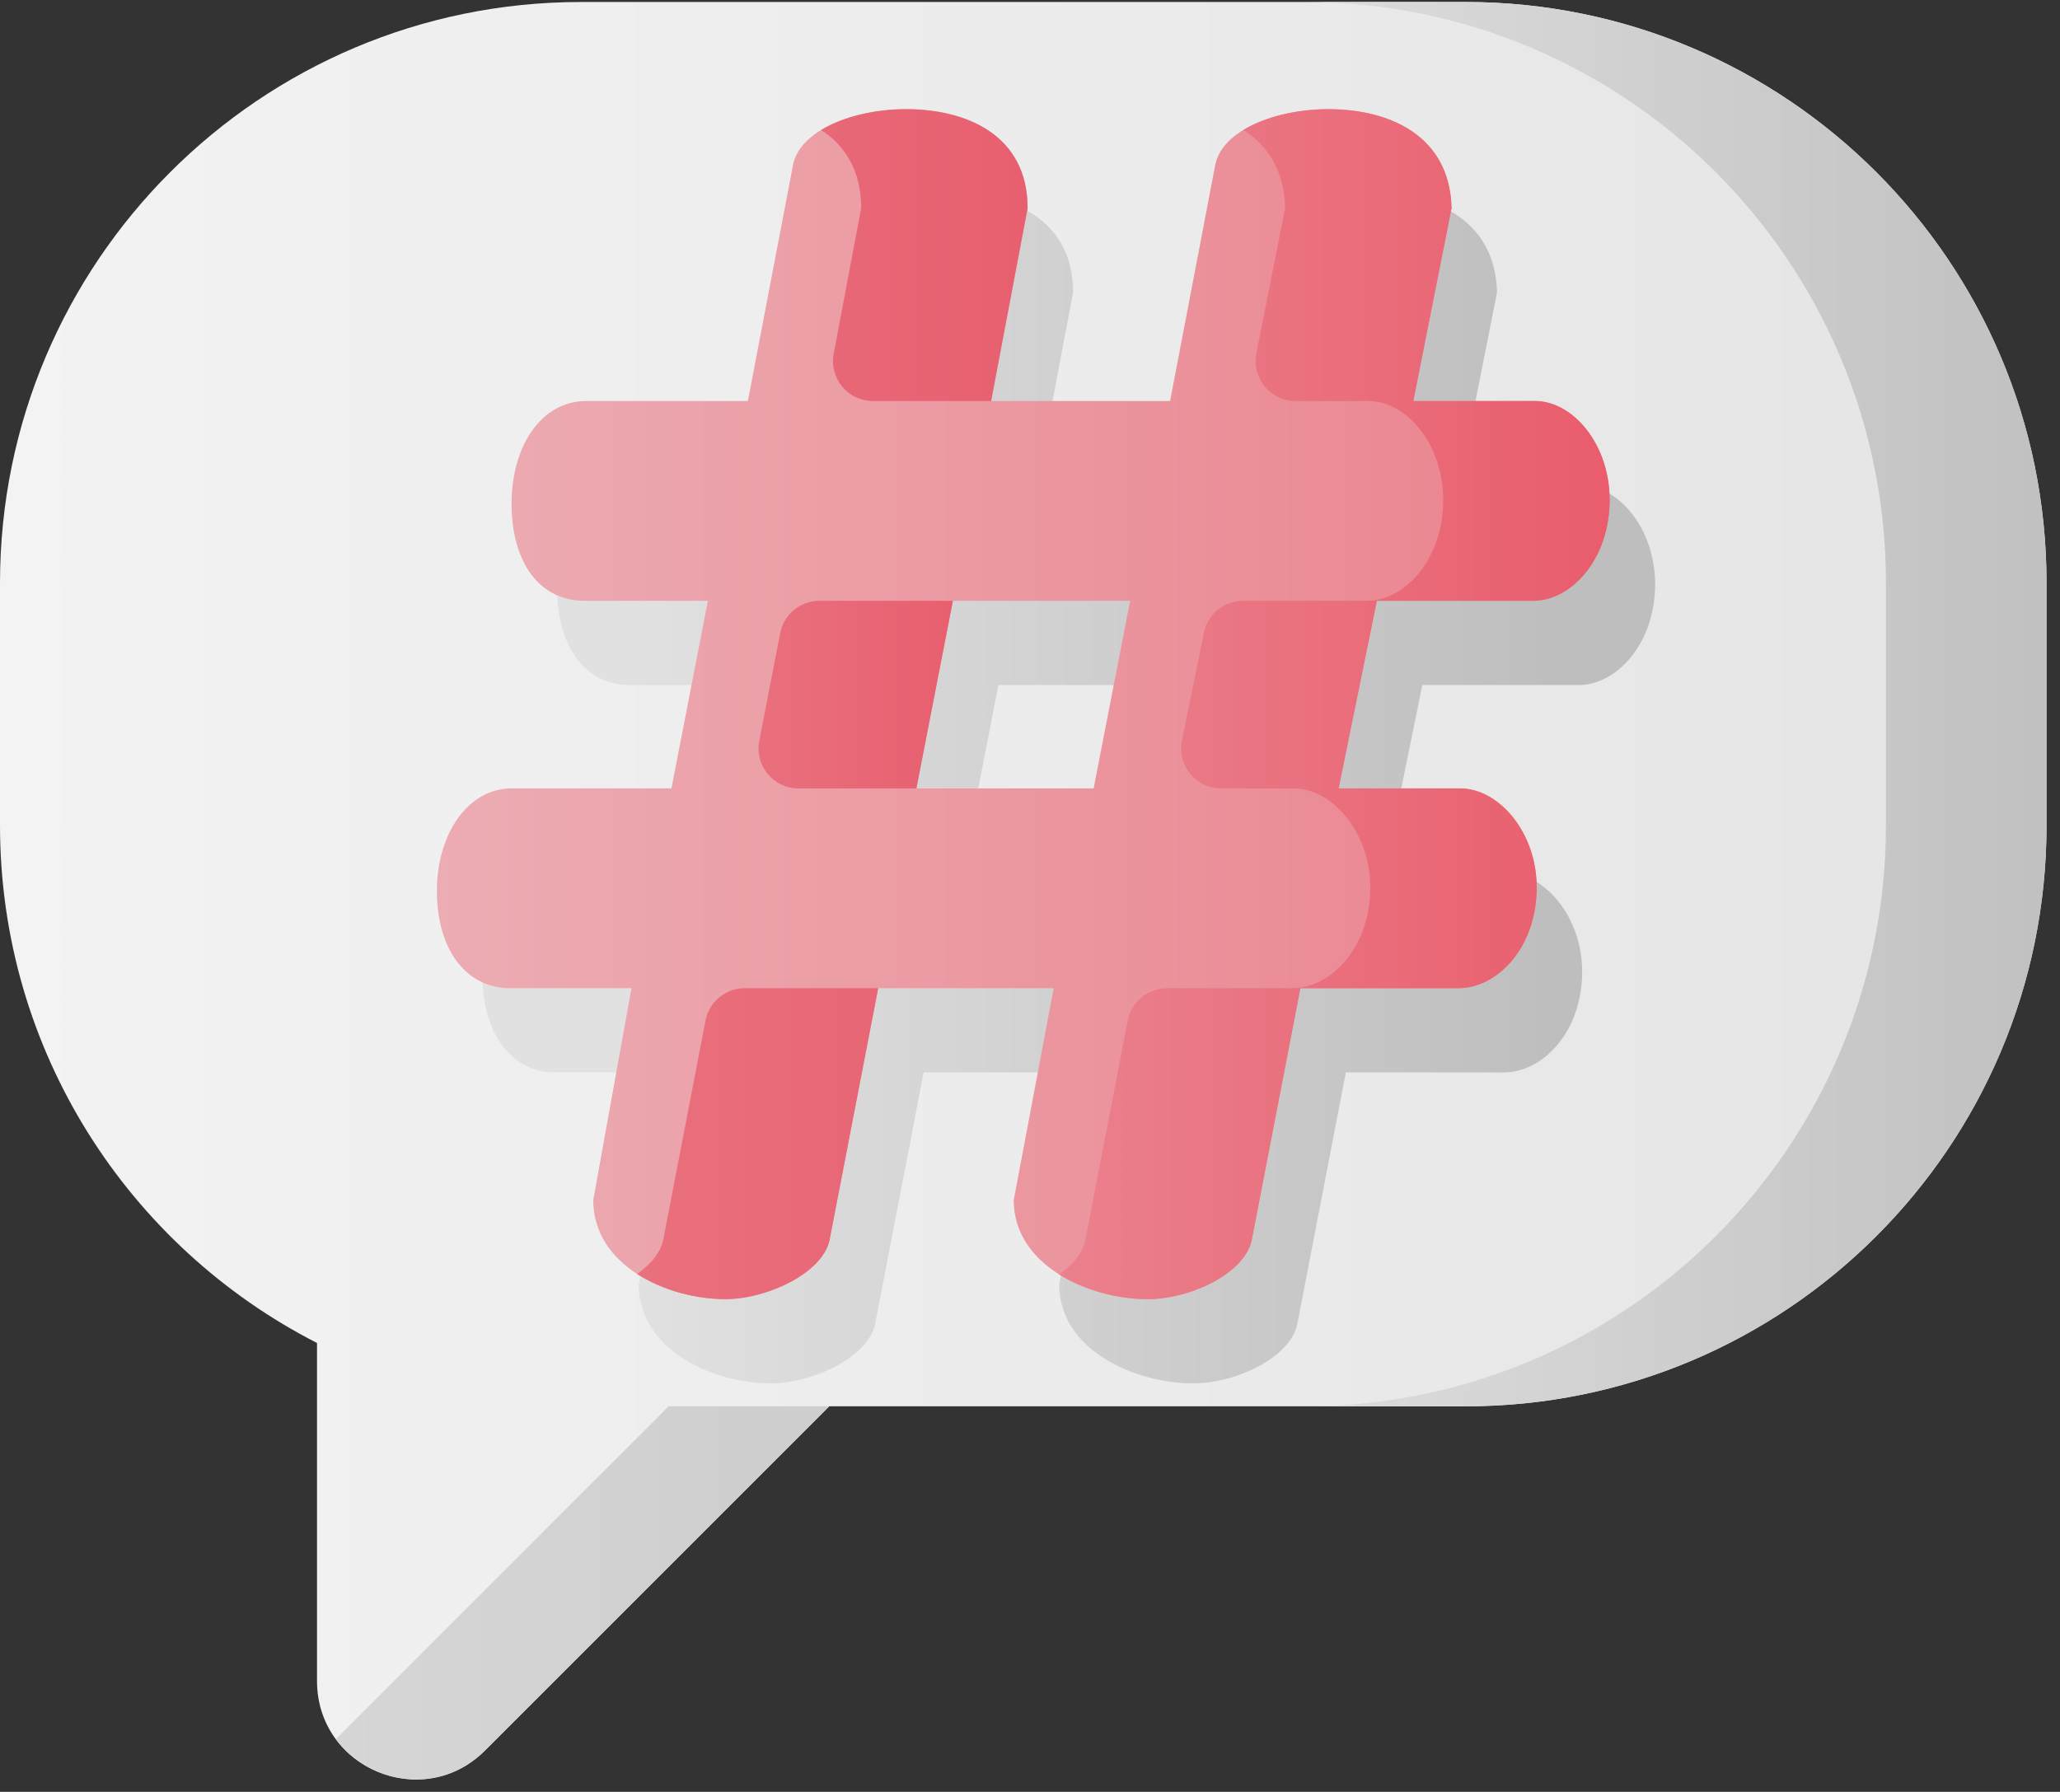
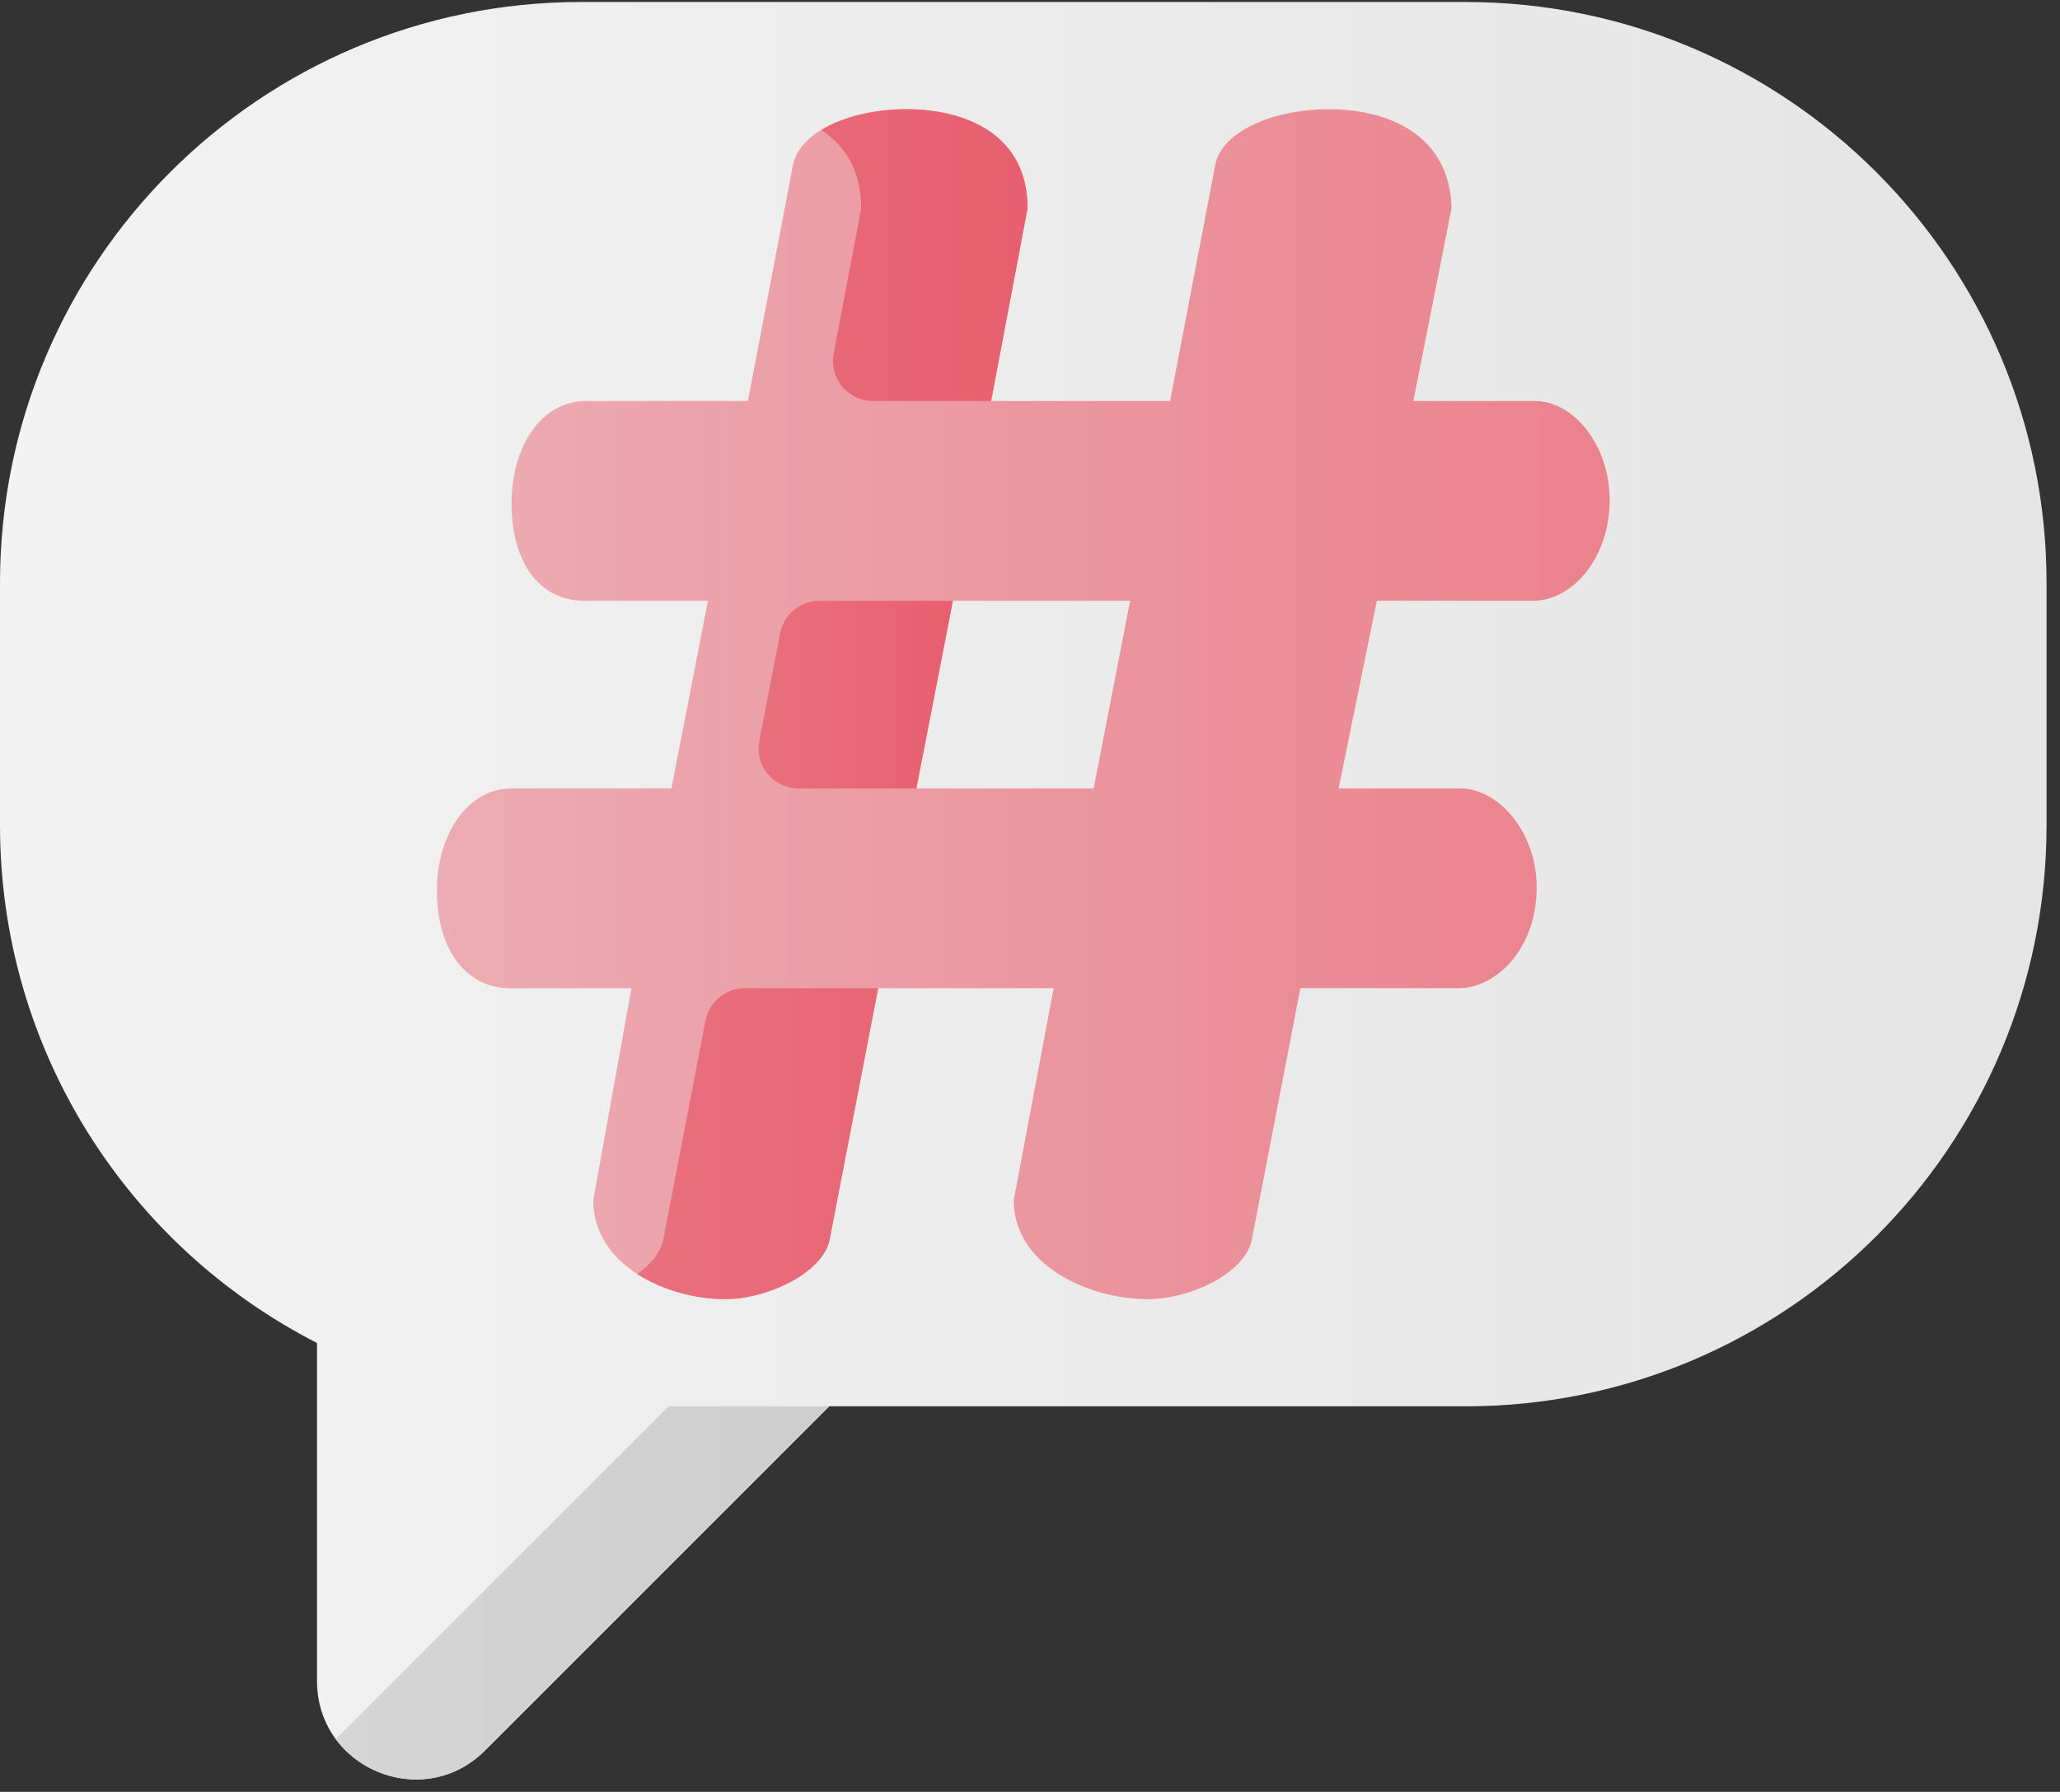
<svg xmlns="http://www.w3.org/2000/svg" width="123" height="107" viewBox="0 0 123 107">
  <rect x="0" y="0" width="123" height="107" fill="#333333" stroke="none" />
  <defs>
    <linearGradient id="prefix__a" x1=".314%" x2="96.946%" y1="50%" y2="50%">
      <stop offset="0%" stop-color="#F3F3F3" />
      <stop offset="100%" stop-color="#E5E5E5" />
    </linearGradient>
    <linearGradient id="prefix__b" x1="12.703%" x2="91.103%" y1="50%" y2="50%">
      <stop offset="0%" stop-color="#E1E1E1" />
      <stop offset="100%" stop-color="#BEBEBE" />
    </linearGradient>
    <linearGradient id="prefix__c" x1=".315%" x2="95.127%" y1="50%" y2="50%">
      <stop offset="0%" stop-color="#D6D6D6" />
      <stop offset="100%" stop-color="#CECECE" />
    </linearGradient>
    <linearGradient id="prefix__d" x1="-16.537%" x2="105.877%" y1="53.214%" y2="53.214%">
      <stop offset="0%" stop-color="#E1E1E1" />
      <stop offset="100%" stop-color="#BFBFBF" />
    </linearGradient>
    <linearGradient id="prefix__e" x1=".001%" x2="100%" y1="50%" y2="50%">
      <stop offset="0%" stop-color="#ECACB3" />
      <stop offset="100%" stop-color="#EB828D" />
    </linearGradient>
    <linearGradient id="prefix__f" x1=".003%" x2="97.627%" y1="50%" y2="50%">
      <stop offset="0%" stop-color="#E9707E" />
      <stop offset="100%" stop-color="#E86070" />
    </linearGradient>
    <linearGradient id="prefix__g" x1=".003%" x2="100.002%" y1="50%" y2="50%">
      <stop offset="0%" stop-color="#E9707E" />
      <stop offset="97.625%" stop-color="#E86070" />
    </linearGradient>
    <linearGradient id="prefix__h" x1="-22.552%" x2="104.159%" y1="50%" y2="50%">
      <stop offset="0%" stop-color="#EB8994" />
      <stop offset="100%" stop-color="#E95B6B" />
    </linearGradient>
  </defs>
  <g fill="none" fill-rule="evenodd">
    <path fill="url(#prefix__a)" d="M87.5.119H34.696C15.534.119 0 15.653 0 34.816v14.466c0 13.484 7.692 25.172 18.928 30.915v20.179c0 5.235 6.33 7.857 10.031 4.155l20.552-20.552H87.5c19.163 0 34.697-15.534 34.697-34.697V34.816C122.196 15.653 106.662.119 87.5.119z" />
-     <path fill="url(#prefix__b)" fill-rule="nonzero" d="M94.26 40.907c2.283 0 4.565-2.489 4.565-6.016 0-3.32-2.178-5.914-4.46-5.914h-7.262l2.282-11.515c-.104-4.357-3.734-5.913-7.365-5.913-3.112 0-6.328 1.245-6.743 3.32L72.58 28.977H61.895l2.178-11.515c0-4.357-3.631-5.913-7.262-5.913-3.112 0-6.328 1.245-6.743 3.32l-2.697 14.108h-9.648c-2.697 0-4.46 2.697-4.46 6.121 0 3.527 1.66 5.81 4.357 5.81h7.365L42.807 52.11h-9.544c-2.594 0-4.46 2.697-4.46 6.12 0 3.528 1.763 5.81 4.356 5.81h7.262l-2.282 12.656c0 3.942 4.46 5.913 7.884 5.913 2.49 0 5.809-1.556 6.224-3.527l2.905-15.042H65.63l-2.387 12.656c0 3.942 4.565 5.913 7.988 5.913 2.594 0 5.81-1.556 6.225-3.527l2.905-15.042h9.44c2.282 0 4.668-2.386 4.668-6.017 0-3.32-2.282-5.913-4.564-5.913h-7.262l2.283-11.204h9.335zM68.016 52.111H57.434l2.178-11.204h10.582l-2.179 11.204z" />
    <g>
      <path fill="url(#prefix__c)" d="M.162 103.852c1.985 2.69 6.168 3.422 8.91.679l20.552-20.552h-9.588L.162 103.852z" transform="translate(19.887)" />
-       <path fill="url(#prefix__d)" d="M58.024.119c19.162 0 34.696 15.534 34.696 34.697v14.466c0 19.163-15.534 34.697-34.696 34.697h9.589c19.162 0 34.696-15.534 34.696-34.697V34.816C102.31 15.653 86.775.119 67.613.119h-9.59z" transform="translate(19.887)" />
    </g>
    <path fill="url(#prefix__e)" fill-rule="nonzero" d="M61.357 12.43L59.18 23.947h10.685l2.697-14.108c.415-2.075 3.631-3.32 6.743-3.32 3.631 0 7.262 1.556 7.366 5.913l-2.282 11.515h7.261c2.282 0 4.46 2.594 4.46 5.913 0 3.528-2.281 6.017-4.564 6.017H82.21L79.927 47.08h7.261c2.283 0 4.565 2.594 4.565 5.914 0 3.63-2.386 6.016-4.669 6.016h-9.44L74.74 74.052c-.415 1.971-3.63 3.527-6.224 3.527-3.424 0-7.988-1.97-7.988-5.913l2.386-12.656H52.435l-2.904 15.042c-.415 1.971-3.735 3.527-6.225 3.527-3.423 0-7.884-1.97-7.884-5.913l2.282-12.656h-7.261c-2.594 0-4.357-2.282-4.357-5.81 0-3.423 1.867-6.12 4.46-6.12h9.544l2.179-11.204h-7.366c-2.697 0-4.357-2.282-4.357-5.809 0-3.424 1.764-6.12 4.46-6.12h9.649l2.697-14.109c.414-2.075 3.63-3.32 6.743-3.32 3.631 0 7.262 1.556 7.262 5.913zm-6.639 34.65h10.581l2.179-11.204H56.896L54.718 47.08z" />
    <g>
      <path fill="url(#prefix__f)" d="M19.04 29.407h-7.971c-1.142 0-2.123.81-2.341 1.93L7.477 37.77c-.287 1.472.841 2.84 2.34 2.84h7.044l2.179-11.204z" transform="translate(37.857 6.47)" />
      <path fill="url(#prefix__g)" d="M13.564 5.962l-1.643 8.687c-.278 1.469.848 2.828 2.343 2.828h7.058L23.5 5.962c0-4.357-3.63-5.913-7.261-5.913-1.858 0-3.753.444-5.067 1.243 1.43.929 2.392 2.427 2.392 4.67zM6.611 52.54c-1.143 0-2.125.811-2.342 1.933l-2.53 13.11c-.16.757-.75 1.453-1.554 2.023 1.549 1.002 3.539 1.504 5.265 1.504 2.49 0 5.81-1.556 6.225-3.527l2.904-15.042H6.611z" transform="translate(37.857 6.47)" />
-       <path fill="url(#prefix__h)" d="M53.689 29.407c2.282 0 4.564-2.49 4.564-6.017 0-3.32-2.178-5.913-4.46-5.913H46.53L48.813 5.96C48.71 1.605 45.08.05 41.448.05c-1.856 0-3.747.442-5.06 1.24 1.444.927 2.435 2.427 2.489 4.672l-1.718 8.667c-.292 1.475.836 2.849 2.34 2.849h4.357c2.283 0 4.461 2.593 4.461 5.913 0 3.527-2.282 6.017-4.565 6.017h-7.388c-1.133 0-2.11.798-2.337 1.909l-1.31 6.434c-.302 1.478.828 2.86 2.336 2.86h4.343c2.282 0 4.564 2.595 4.564 5.914 0 3.631-2.386 6.017-4.668 6.017H31.82c-1.143 0-2.125.81-2.342 1.932l-2.531 13.11c-.162.77-.752 1.475-1.564 2.05 1.569.985 3.565 1.477 5.276 1.477 2.593 0 5.81-1.556 6.224-3.527l2.905-15.042h9.44c2.283 0 4.669-2.386 4.669-6.016 0-3.32-2.283-5.914-4.565-5.914H42.07l2.283-11.204h9.336z" transform="translate(37.857 6.47)" />
    </g>
  </g>
</svg>